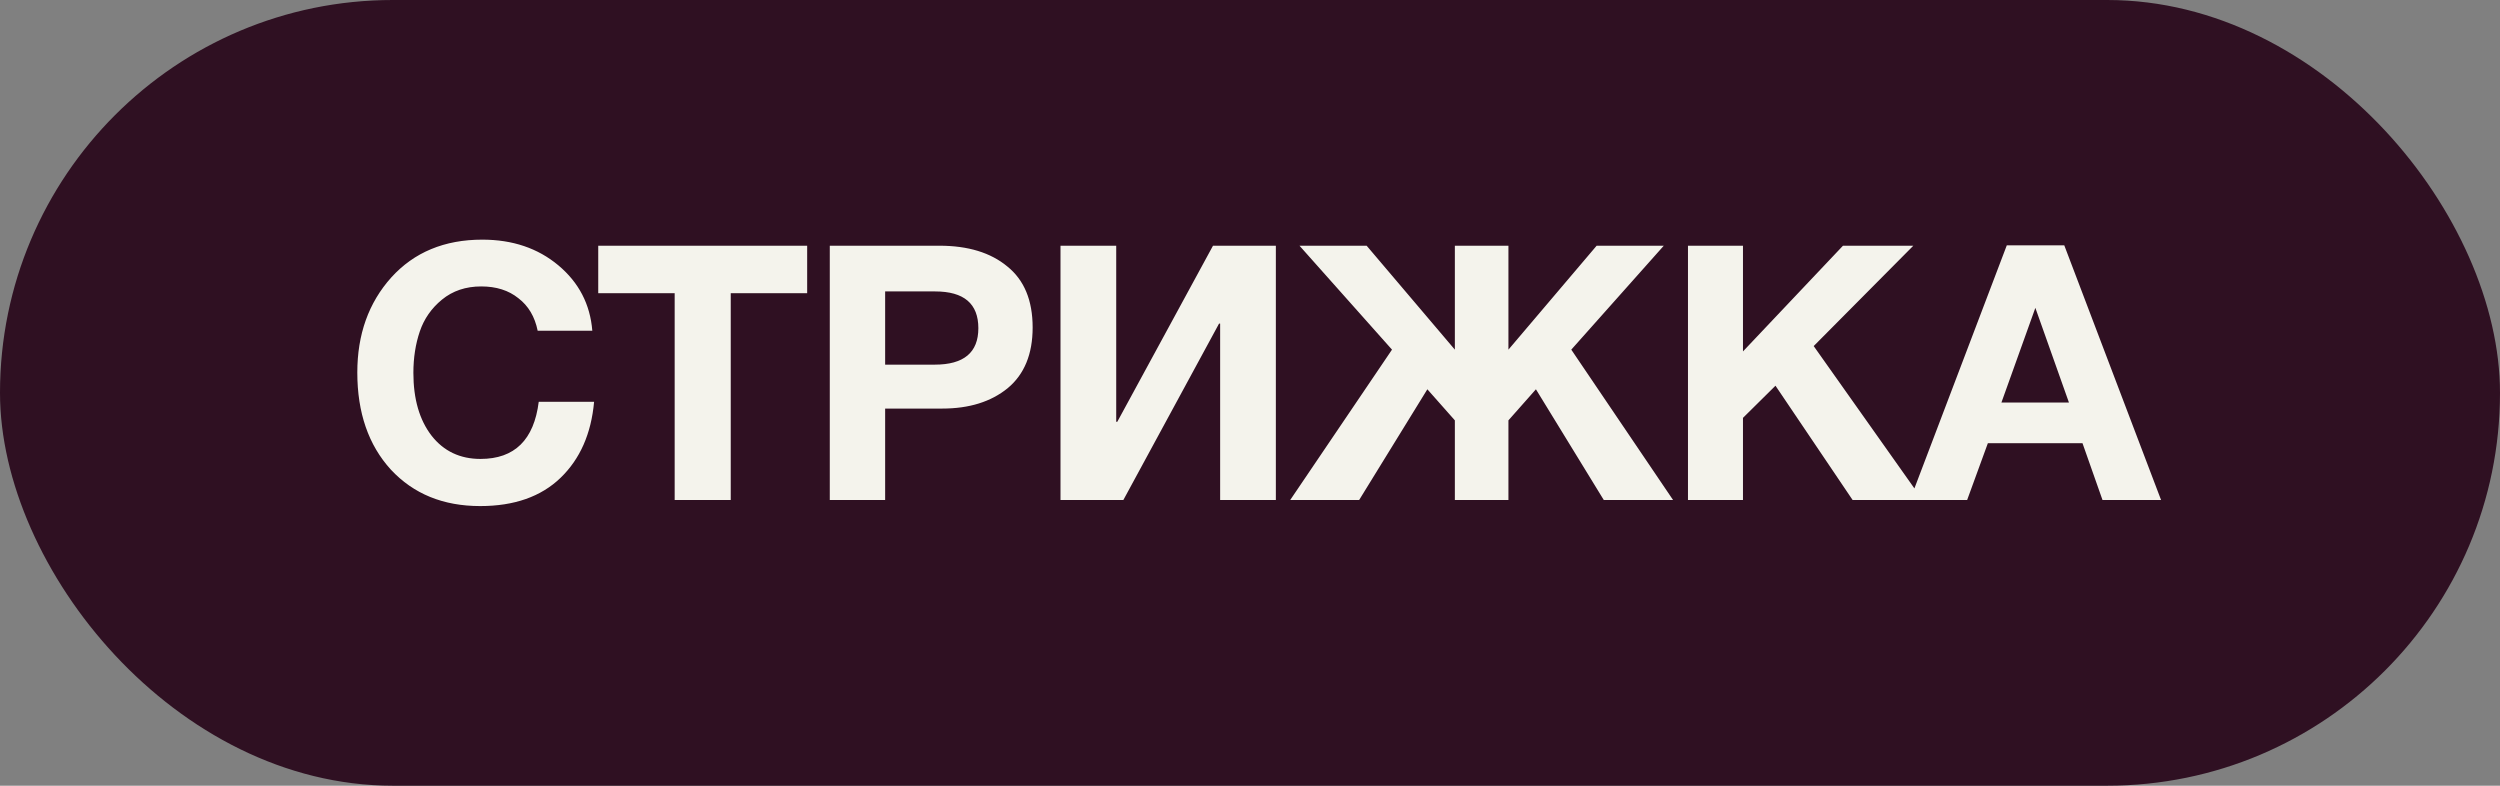
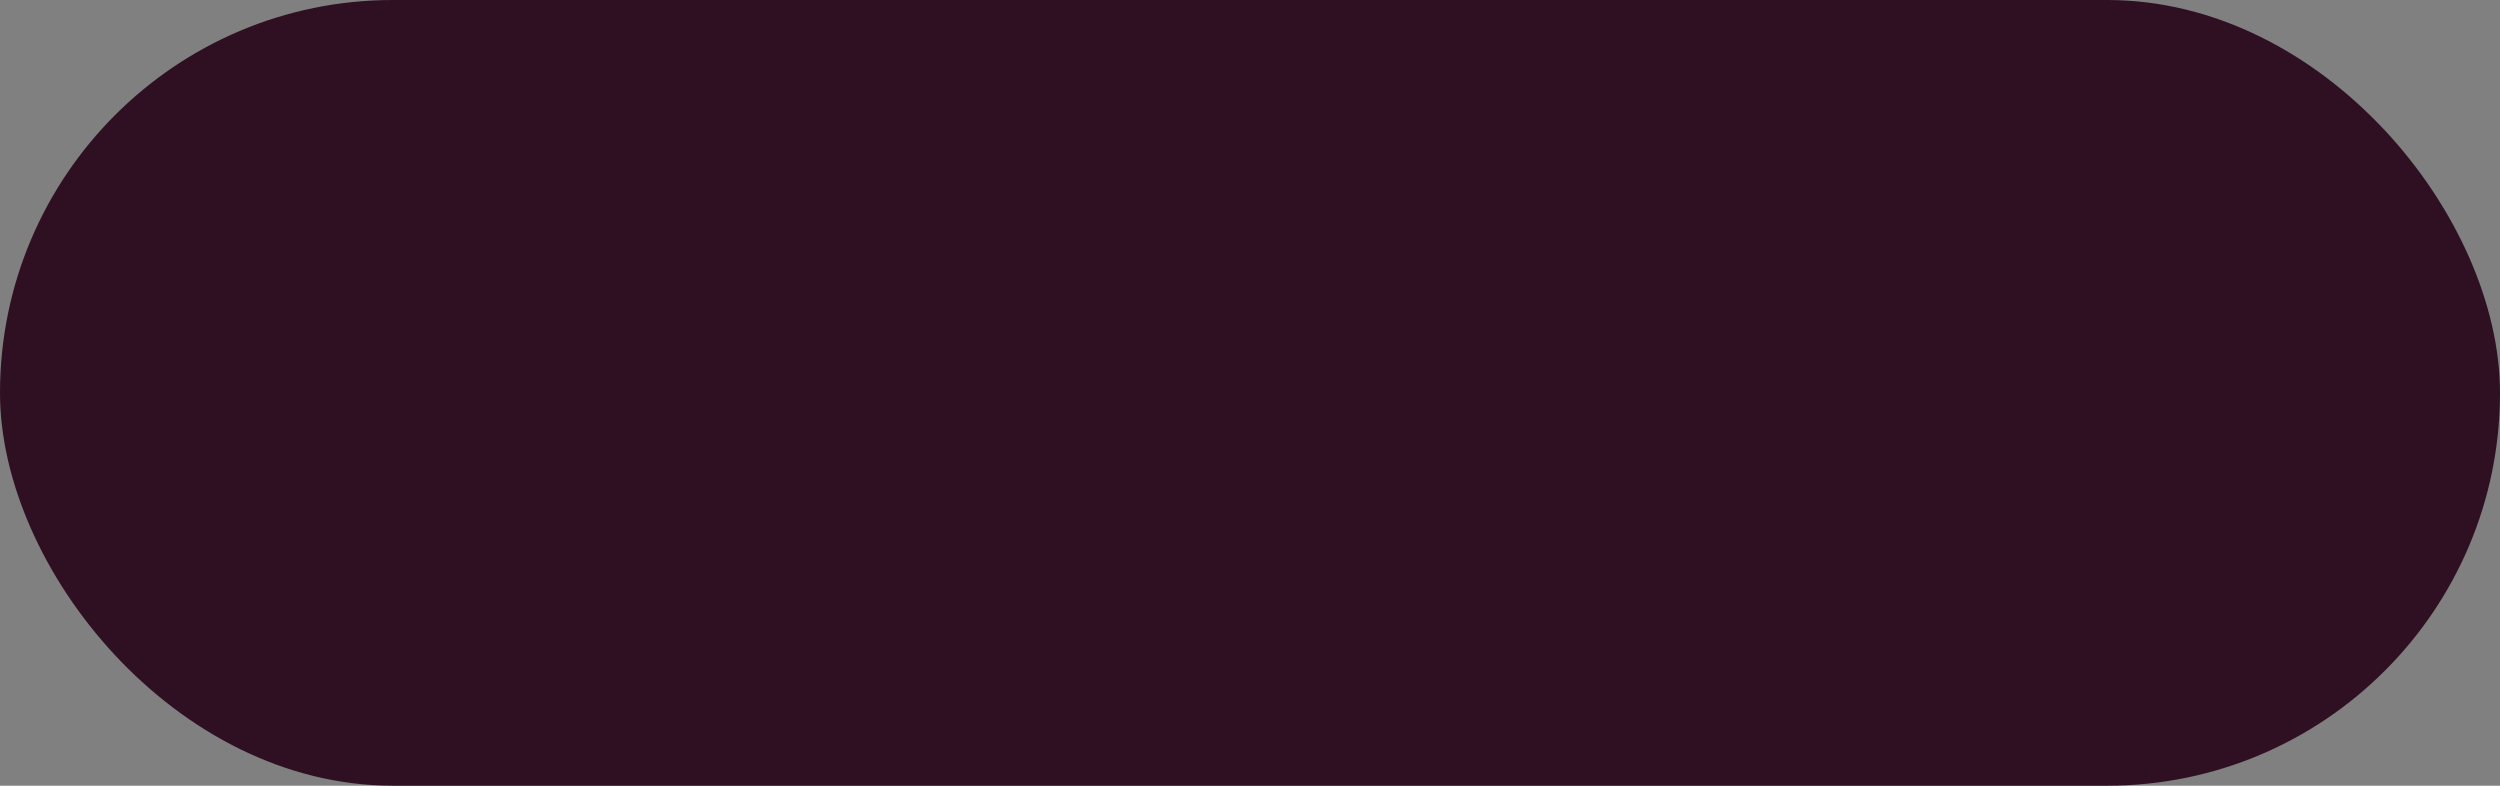
<svg xmlns="http://www.w3.org/2000/svg" width="105" height="33" viewBox="0 0 105 33" fill="none">
  <rect x="0" y="0" width="105" height="33" fill="#808080" stroke="none" />
  <rect width="105" height="33" rx="16.5" fill="#2F1022" />
-   <path d="M24.952 16.875C24.832 18.215 24.362 19.28 23.542 20.07C22.722 20.86 21.597 21.255 20.167 21.255C18.617 21.255 17.367 20.745 16.417 19.725C15.477 18.695 15.007 17.335 15.007 15.645C15.007 14.045 15.482 12.715 16.432 11.655C17.392 10.595 18.667 10.065 20.257 10.065C21.527 10.065 22.592 10.425 23.452 11.145C24.312 11.865 24.787 12.78 24.877 13.89H22.582C22.462 13.3 22.192 12.845 21.772 12.525C21.362 12.195 20.842 12.03 20.212 12.03C19.562 12.03 19.012 12.215 18.562 12.585C18.122 12.945 17.812 13.39 17.632 13.92C17.452 14.45 17.362 15.03 17.362 15.66C17.362 16.76 17.617 17.64 18.127 18.3C18.637 18.95 19.322 19.275 20.182 19.275C21.612 19.275 22.427 18.475 22.627 16.875H24.952ZM33.901 10.32V12.315H30.691V21H28.336V12.315H25.126V10.32H33.901ZM34.851 10.32H39.456C40.656 10.32 41.606 10.61 42.306 11.19C43.016 11.76 43.371 12.615 43.371 13.755C43.371 14.875 43.021 15.725 42.321 16.305C41.621 16.875 40.706 17.16 39.576 17.16H37.176V21H34.851V10.32ZM37.176 12.24V15.315H39.261C40.481 15.315 41.091 14.805 41.091 13.785C41.091 12.755 40.486 12.24 39.276 12.24H37.176ZM53.586 10.32V21H51.246V13.59H51.201L47.181 21H44.541V10.32H46.881V17.715H46.926L50.946 10.32H53.586ZM59.949 16.35L57.084 21H54.189L58.464 14.685L54.579 10.32H57.399L61.104 14.685V10.32H63.354V14.685L67.059 10.32H69.879L65.994 14.685L70.269 21H67.359L64.509 16.35L63.354 17.655V21H61.104V17.655L59.949 16.35ZM80.36 10.32L76.175 14.535L80.75 21H77.81L74.57 16.2L73.205 17.55V21H70.895V10.32H73.205V14.76L77.405 10.32H80.36ZM86.7 10.305L90.765 21H88.305L87.465 18.615H83.49L82.62 21H80.22L84.285 10.305H86.7ZM86.895 16.905L85.485 12.93L84.06 16.905H86.895Z" fill="#F4F3EC" />
</svg>